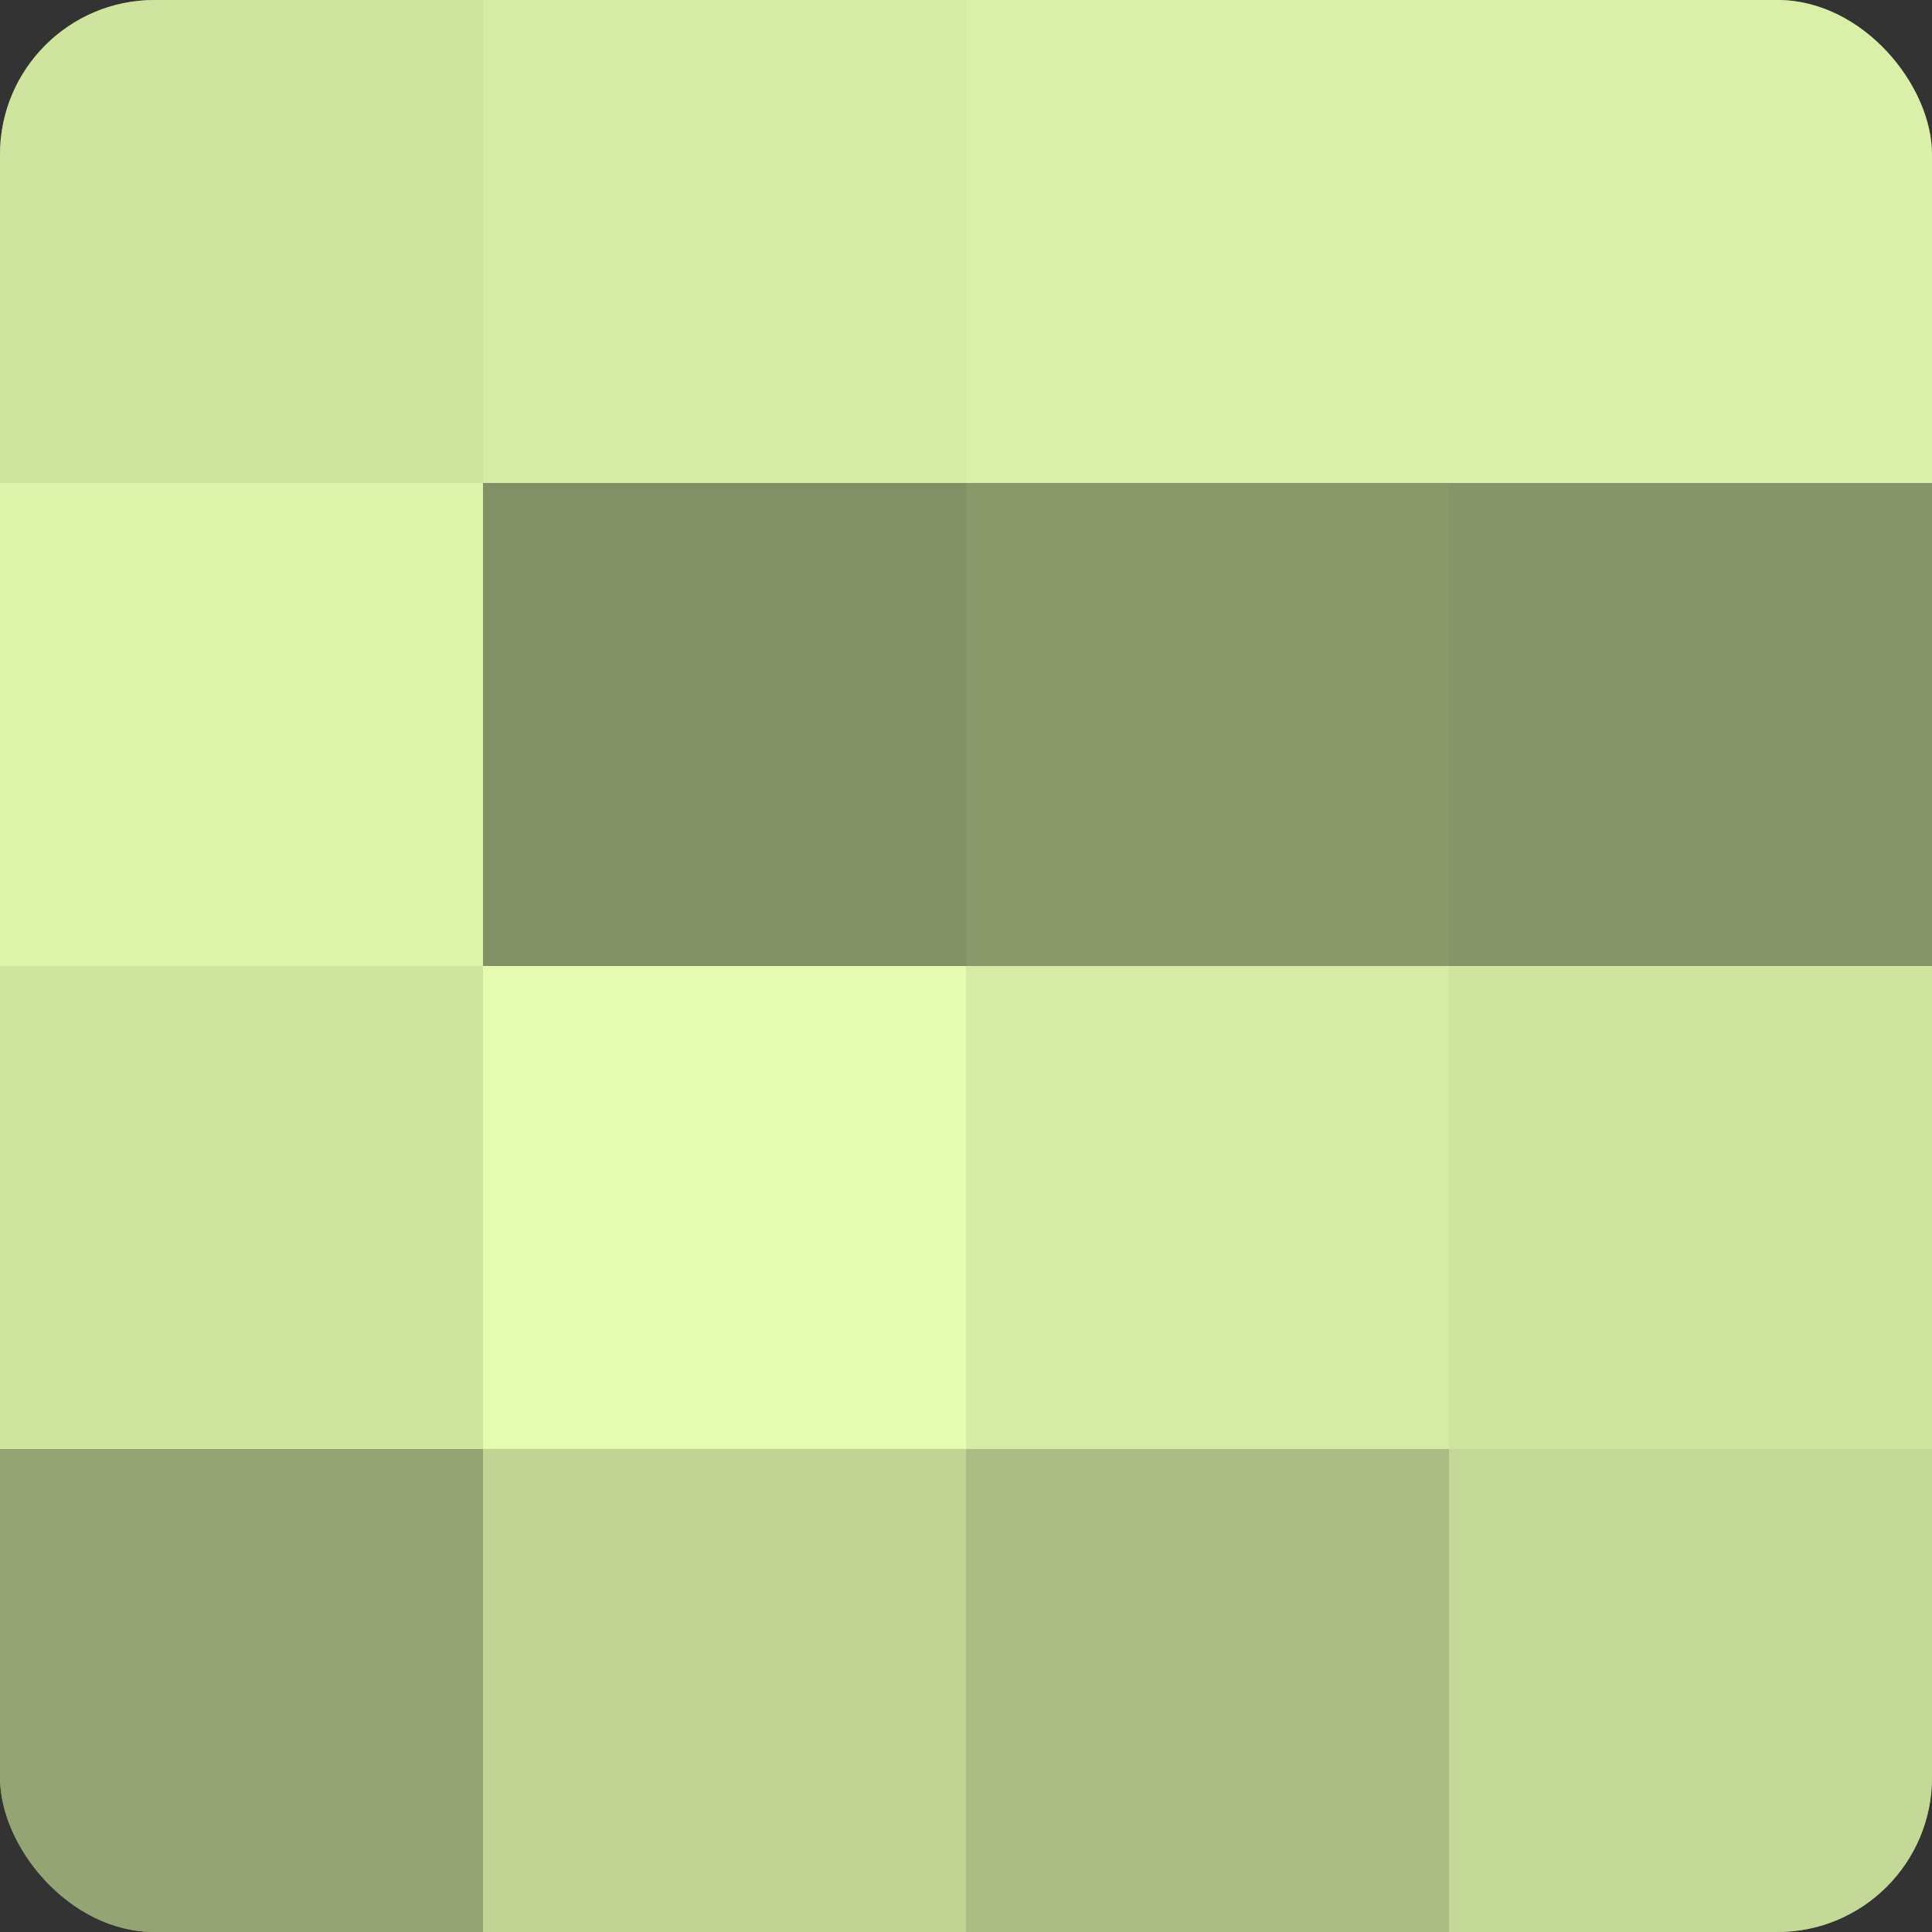
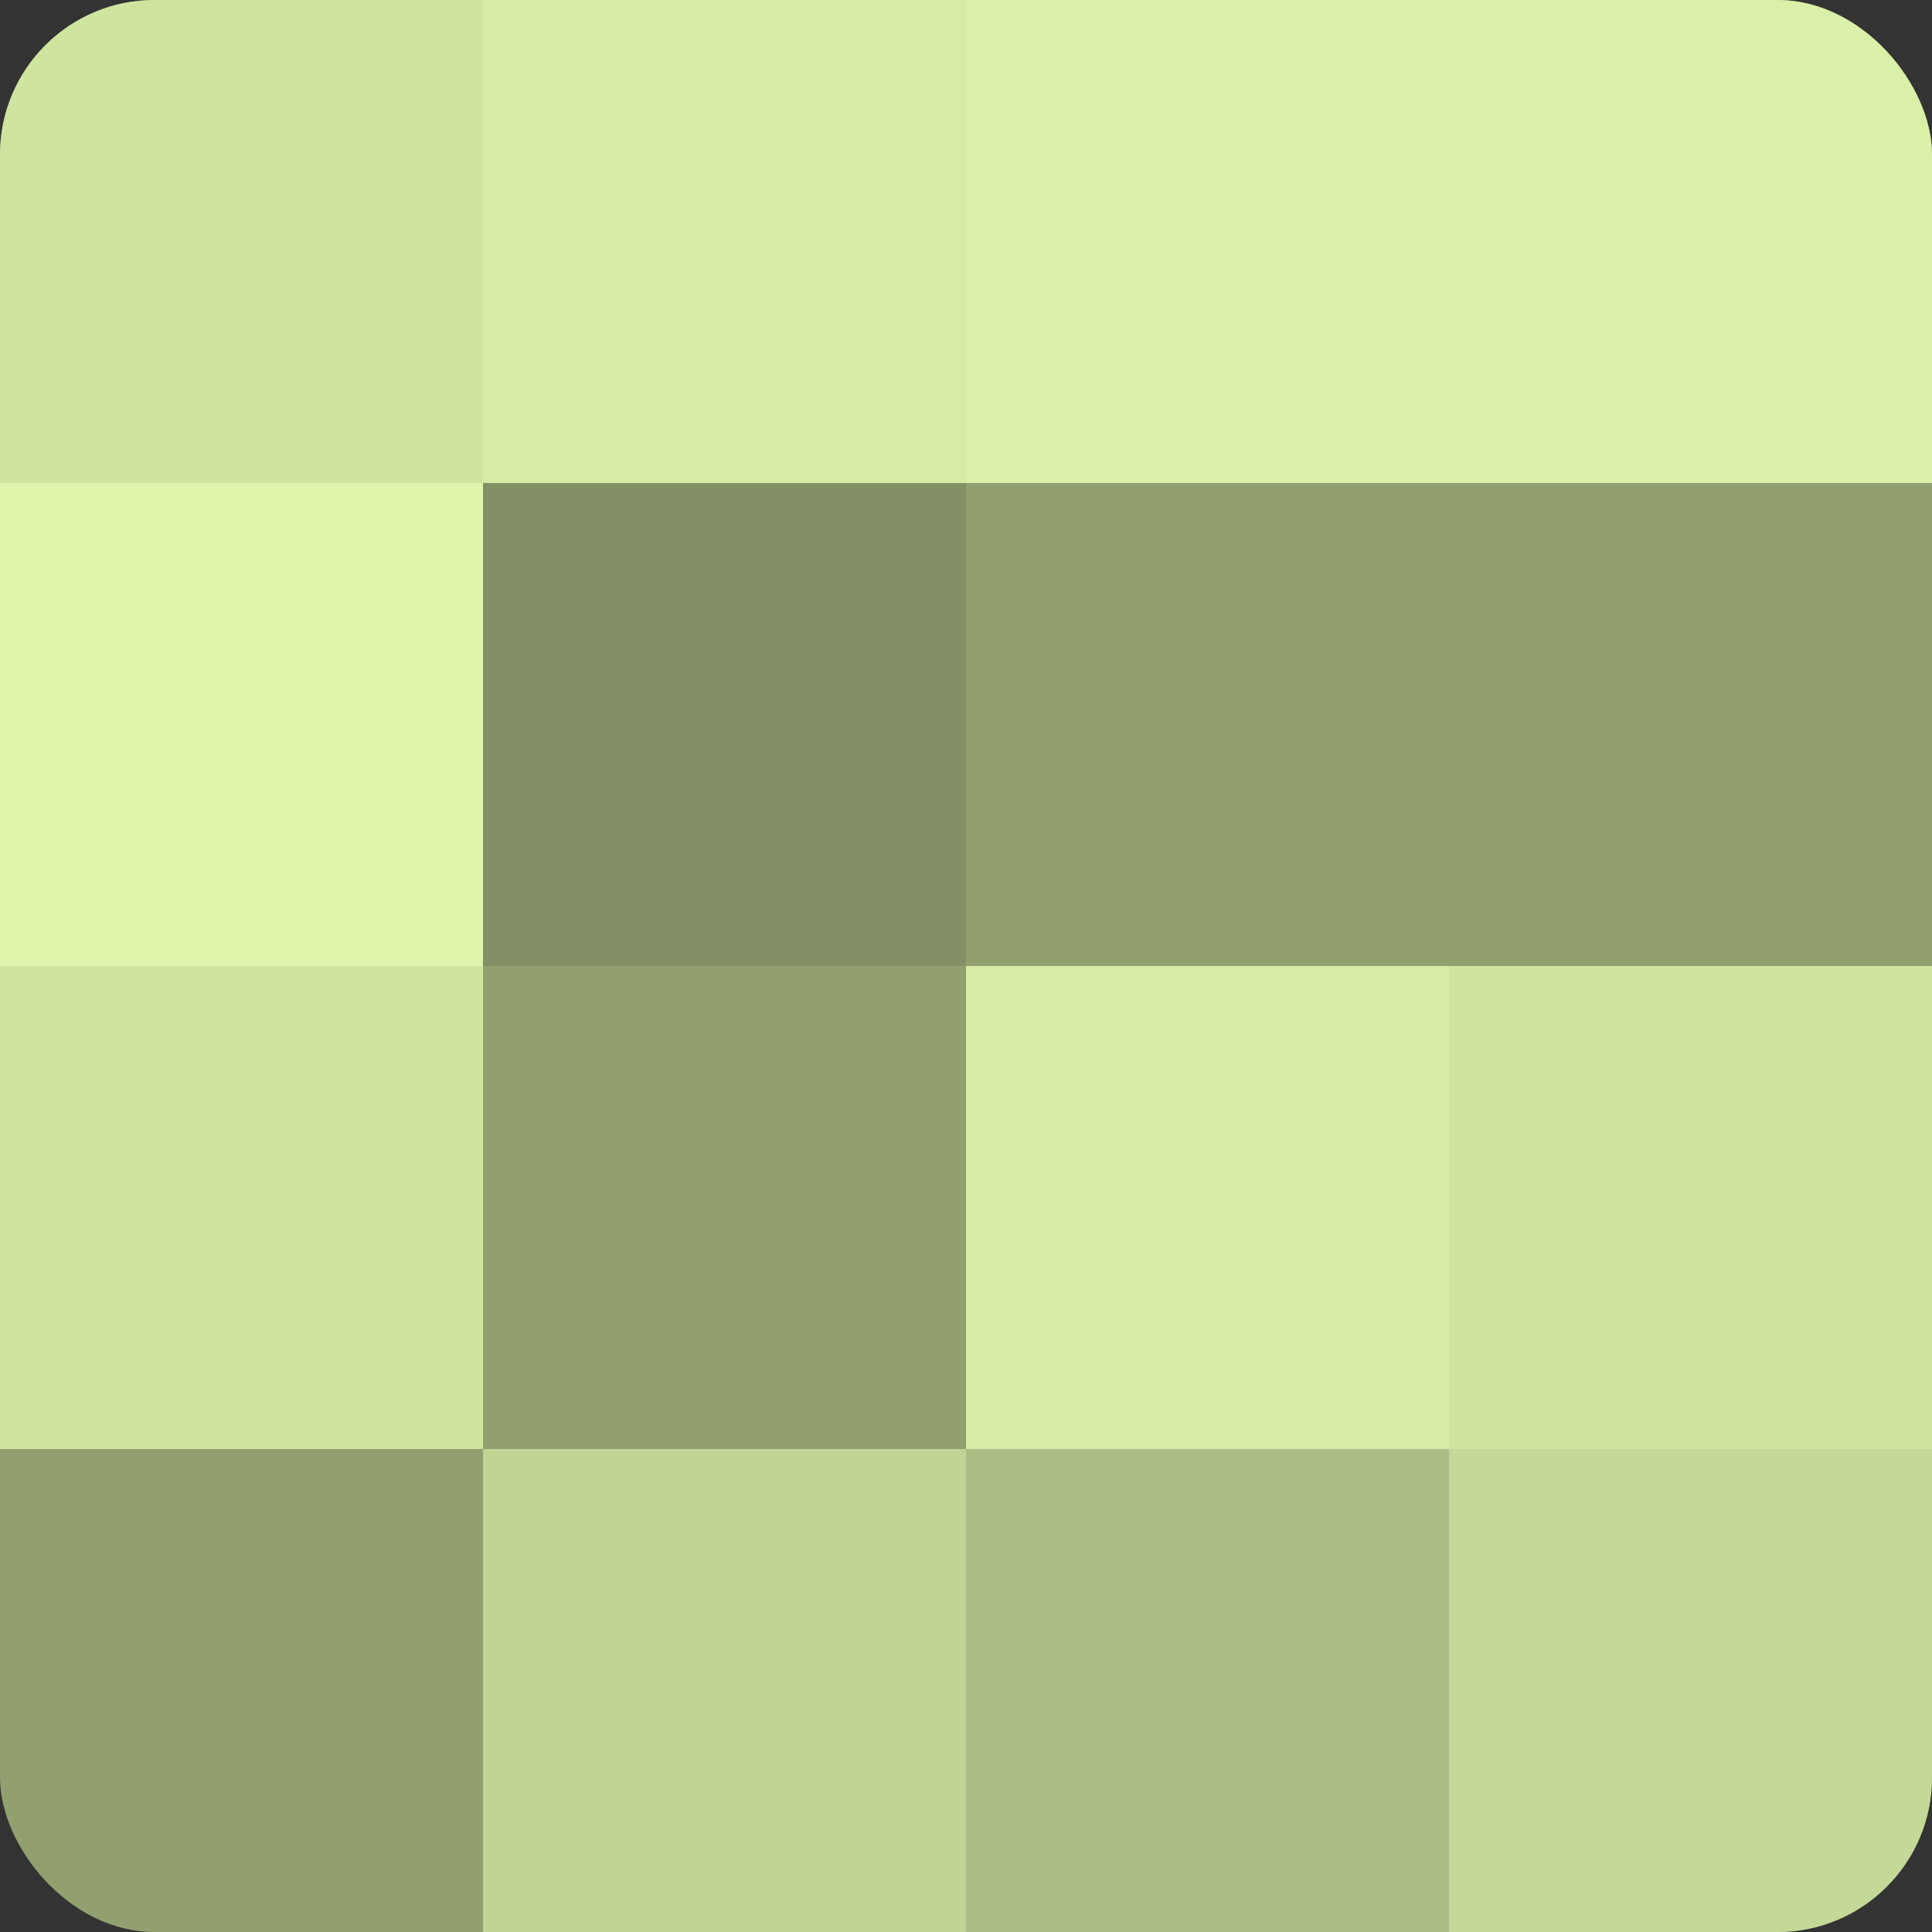
<svg xmlns="http://www.w3.org/2000/svg" width="60" height="60" viewBox="0 0 100 100" preserveAspectRatio="xMidYMid meet">
  <rect x="0" y="0" width="100" height="100" fill="#333333" stroke="none" />
  <defs>
    <clipPath id="c" width="100" height="100">
      <rect width="100" height="100" rx="8" ry="8" />
    </clipPath>
  </defs>
  <g clip-path="url(#c)">
    <rect width="100" height="100" fill="#92a070" />
    <rect width="25" height="25" fill="#cfe49f" />
    <rect y="25" width="25" height="25" fill="#def4ab" />
    <rect y="50" width="25" height="25" fill="#cfe49f" />
-     <rect y="75" width="25" height="25" fill="#95a473" />
    <rect x="25" width="25" height="25" fill="#d6eca5" />
    <rect x="25" y="25" width="25" height="25" fill="#839065" />
-     <rect x="25" y="50" width="25" height="25" fill="#e5fcb0" />
    <rect x="25" y="75" width="25" height="25" fill="#c1d494" />
    <rect x="50" width="25" height="25" fill="#daf0a8" />
-     <rect x="50" y="25" width="25" height="25" fill="#8a986a" />
    <rect x="50" y="50" width="25" height="25" fill="#d6eca5" />
    <rect x="50" y="75" width="25" height="25" fill="#abbc84" />
    <rect x="75" width="25" height="25" fill="#daf0a8" />
-     <rect x="75" y="25" width="25" height="25" fill="#879468" />
    <rect x="75" y="50" width="25" height="25" fill="#cfe49f" />
    <rect x="75" y="75" width="25" height="25" fill="#c4d897" />
  </g>
</svg>